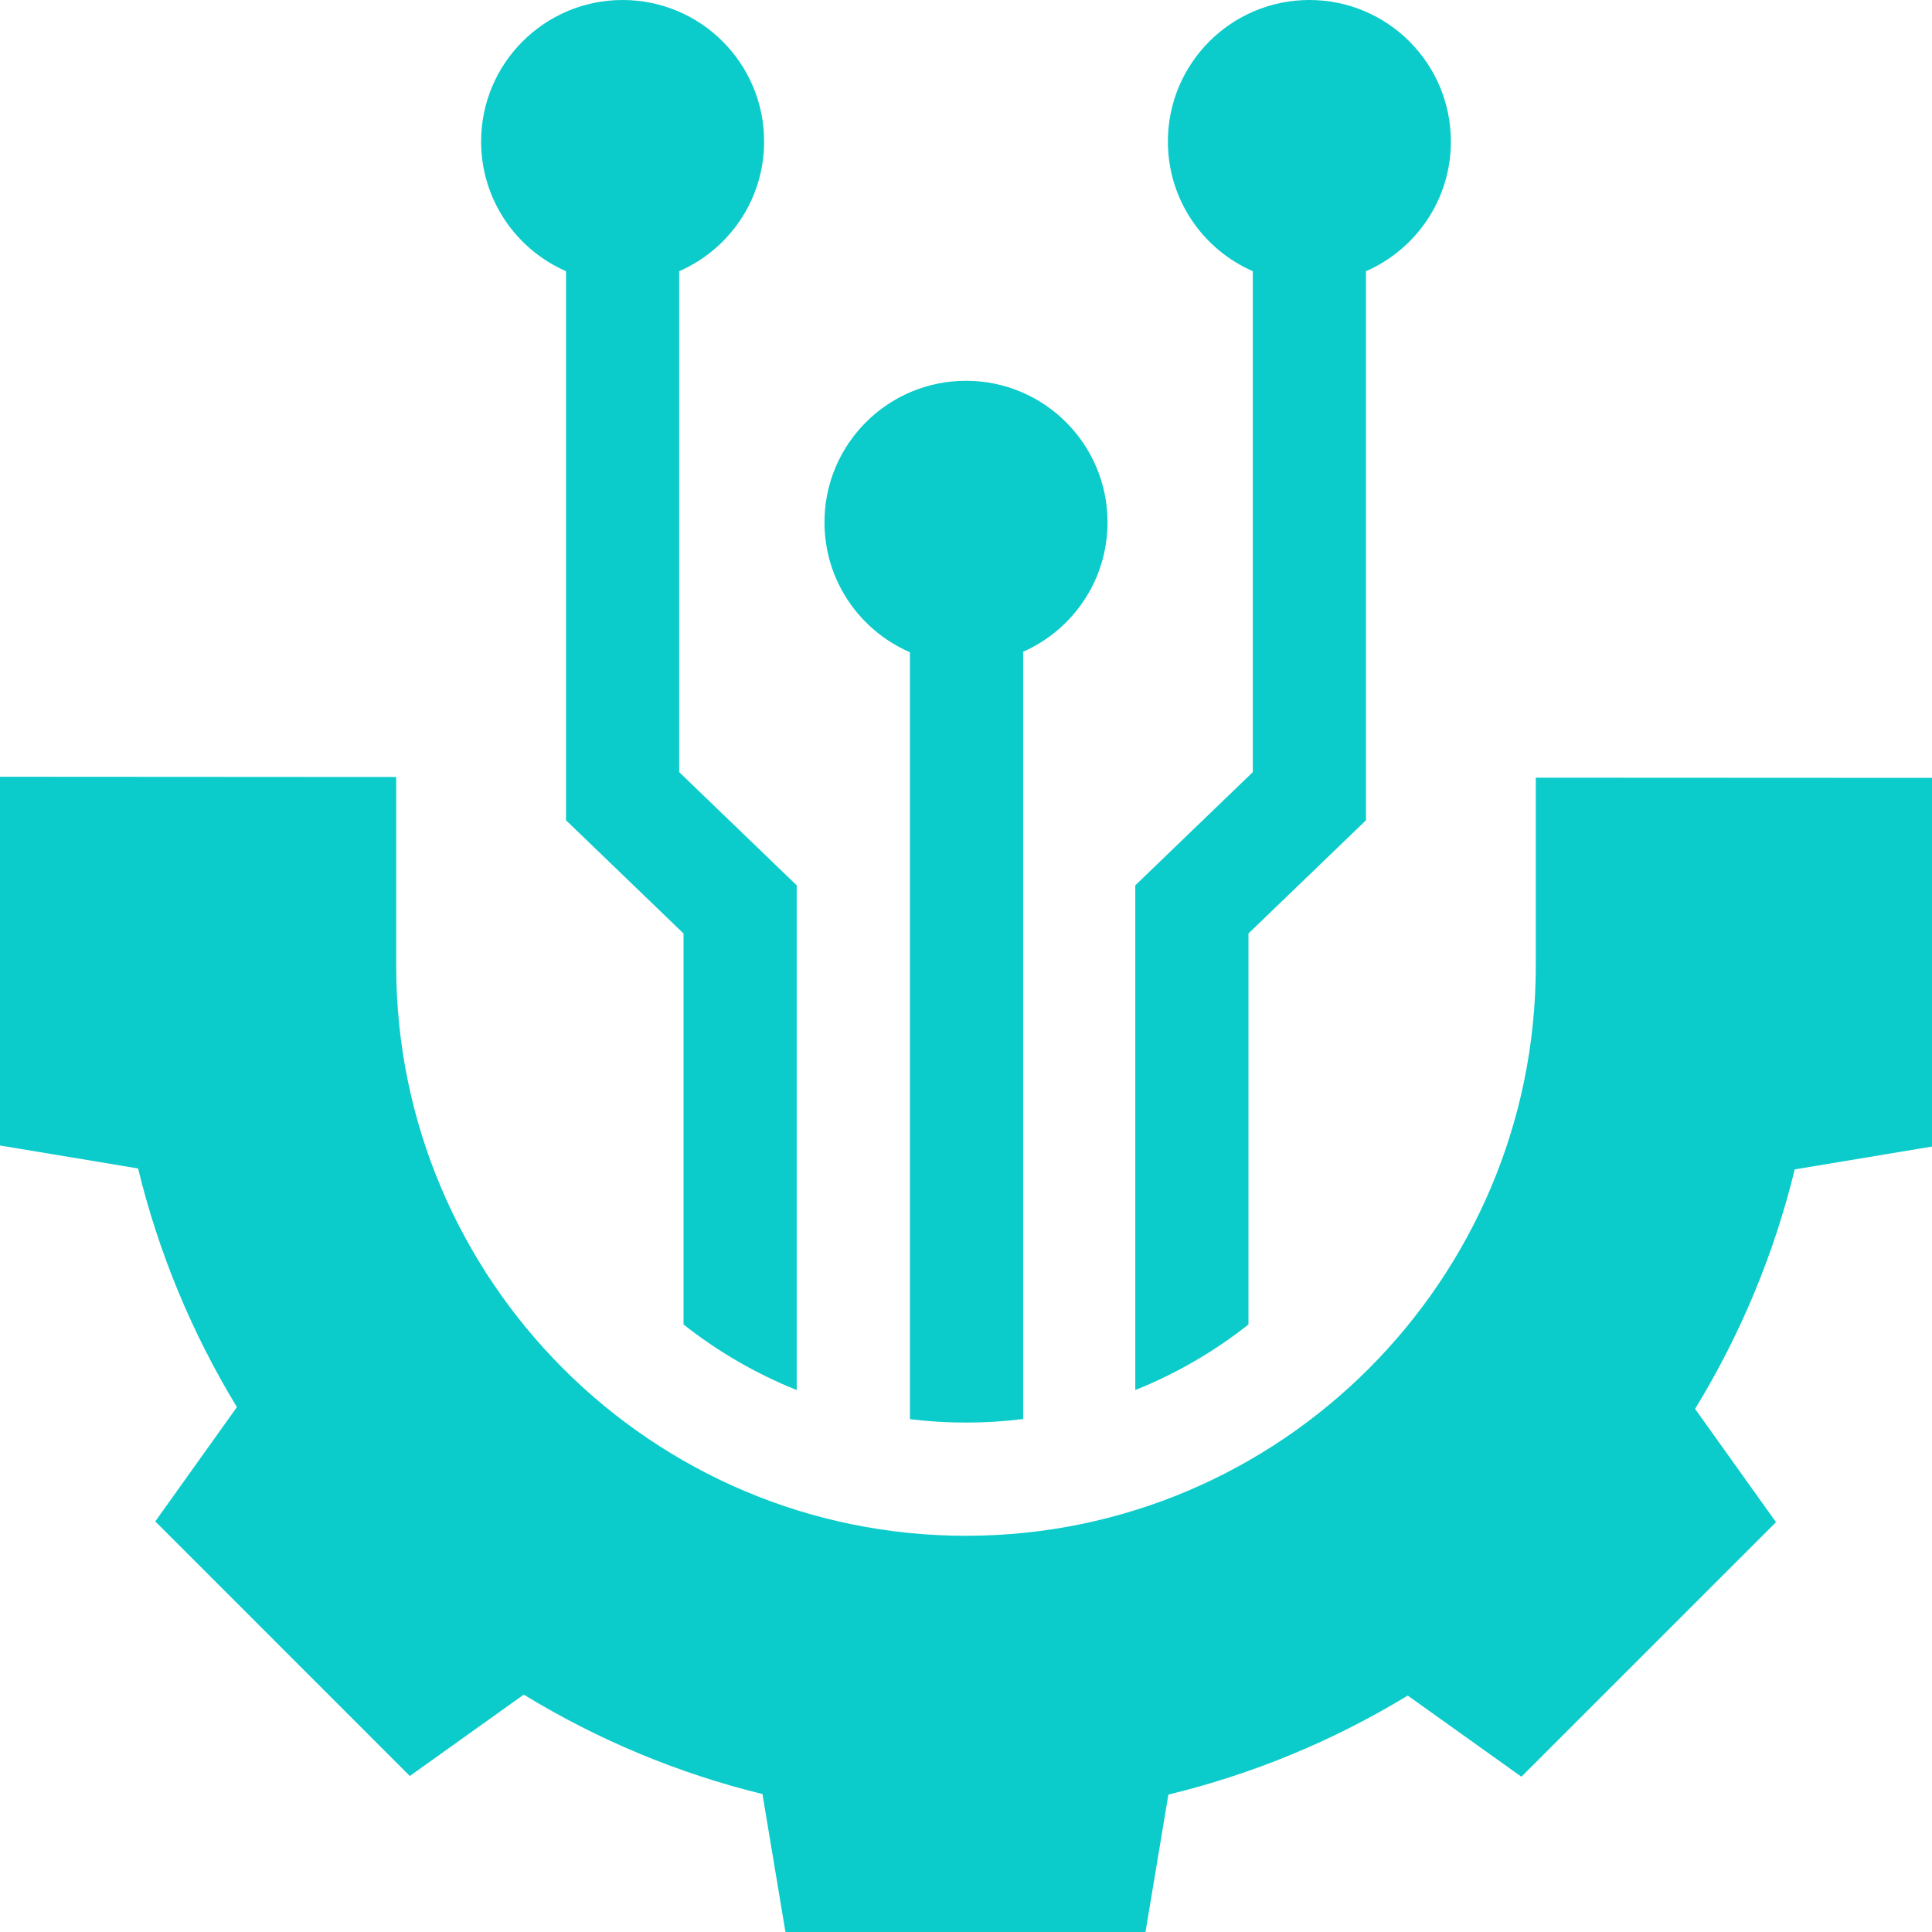
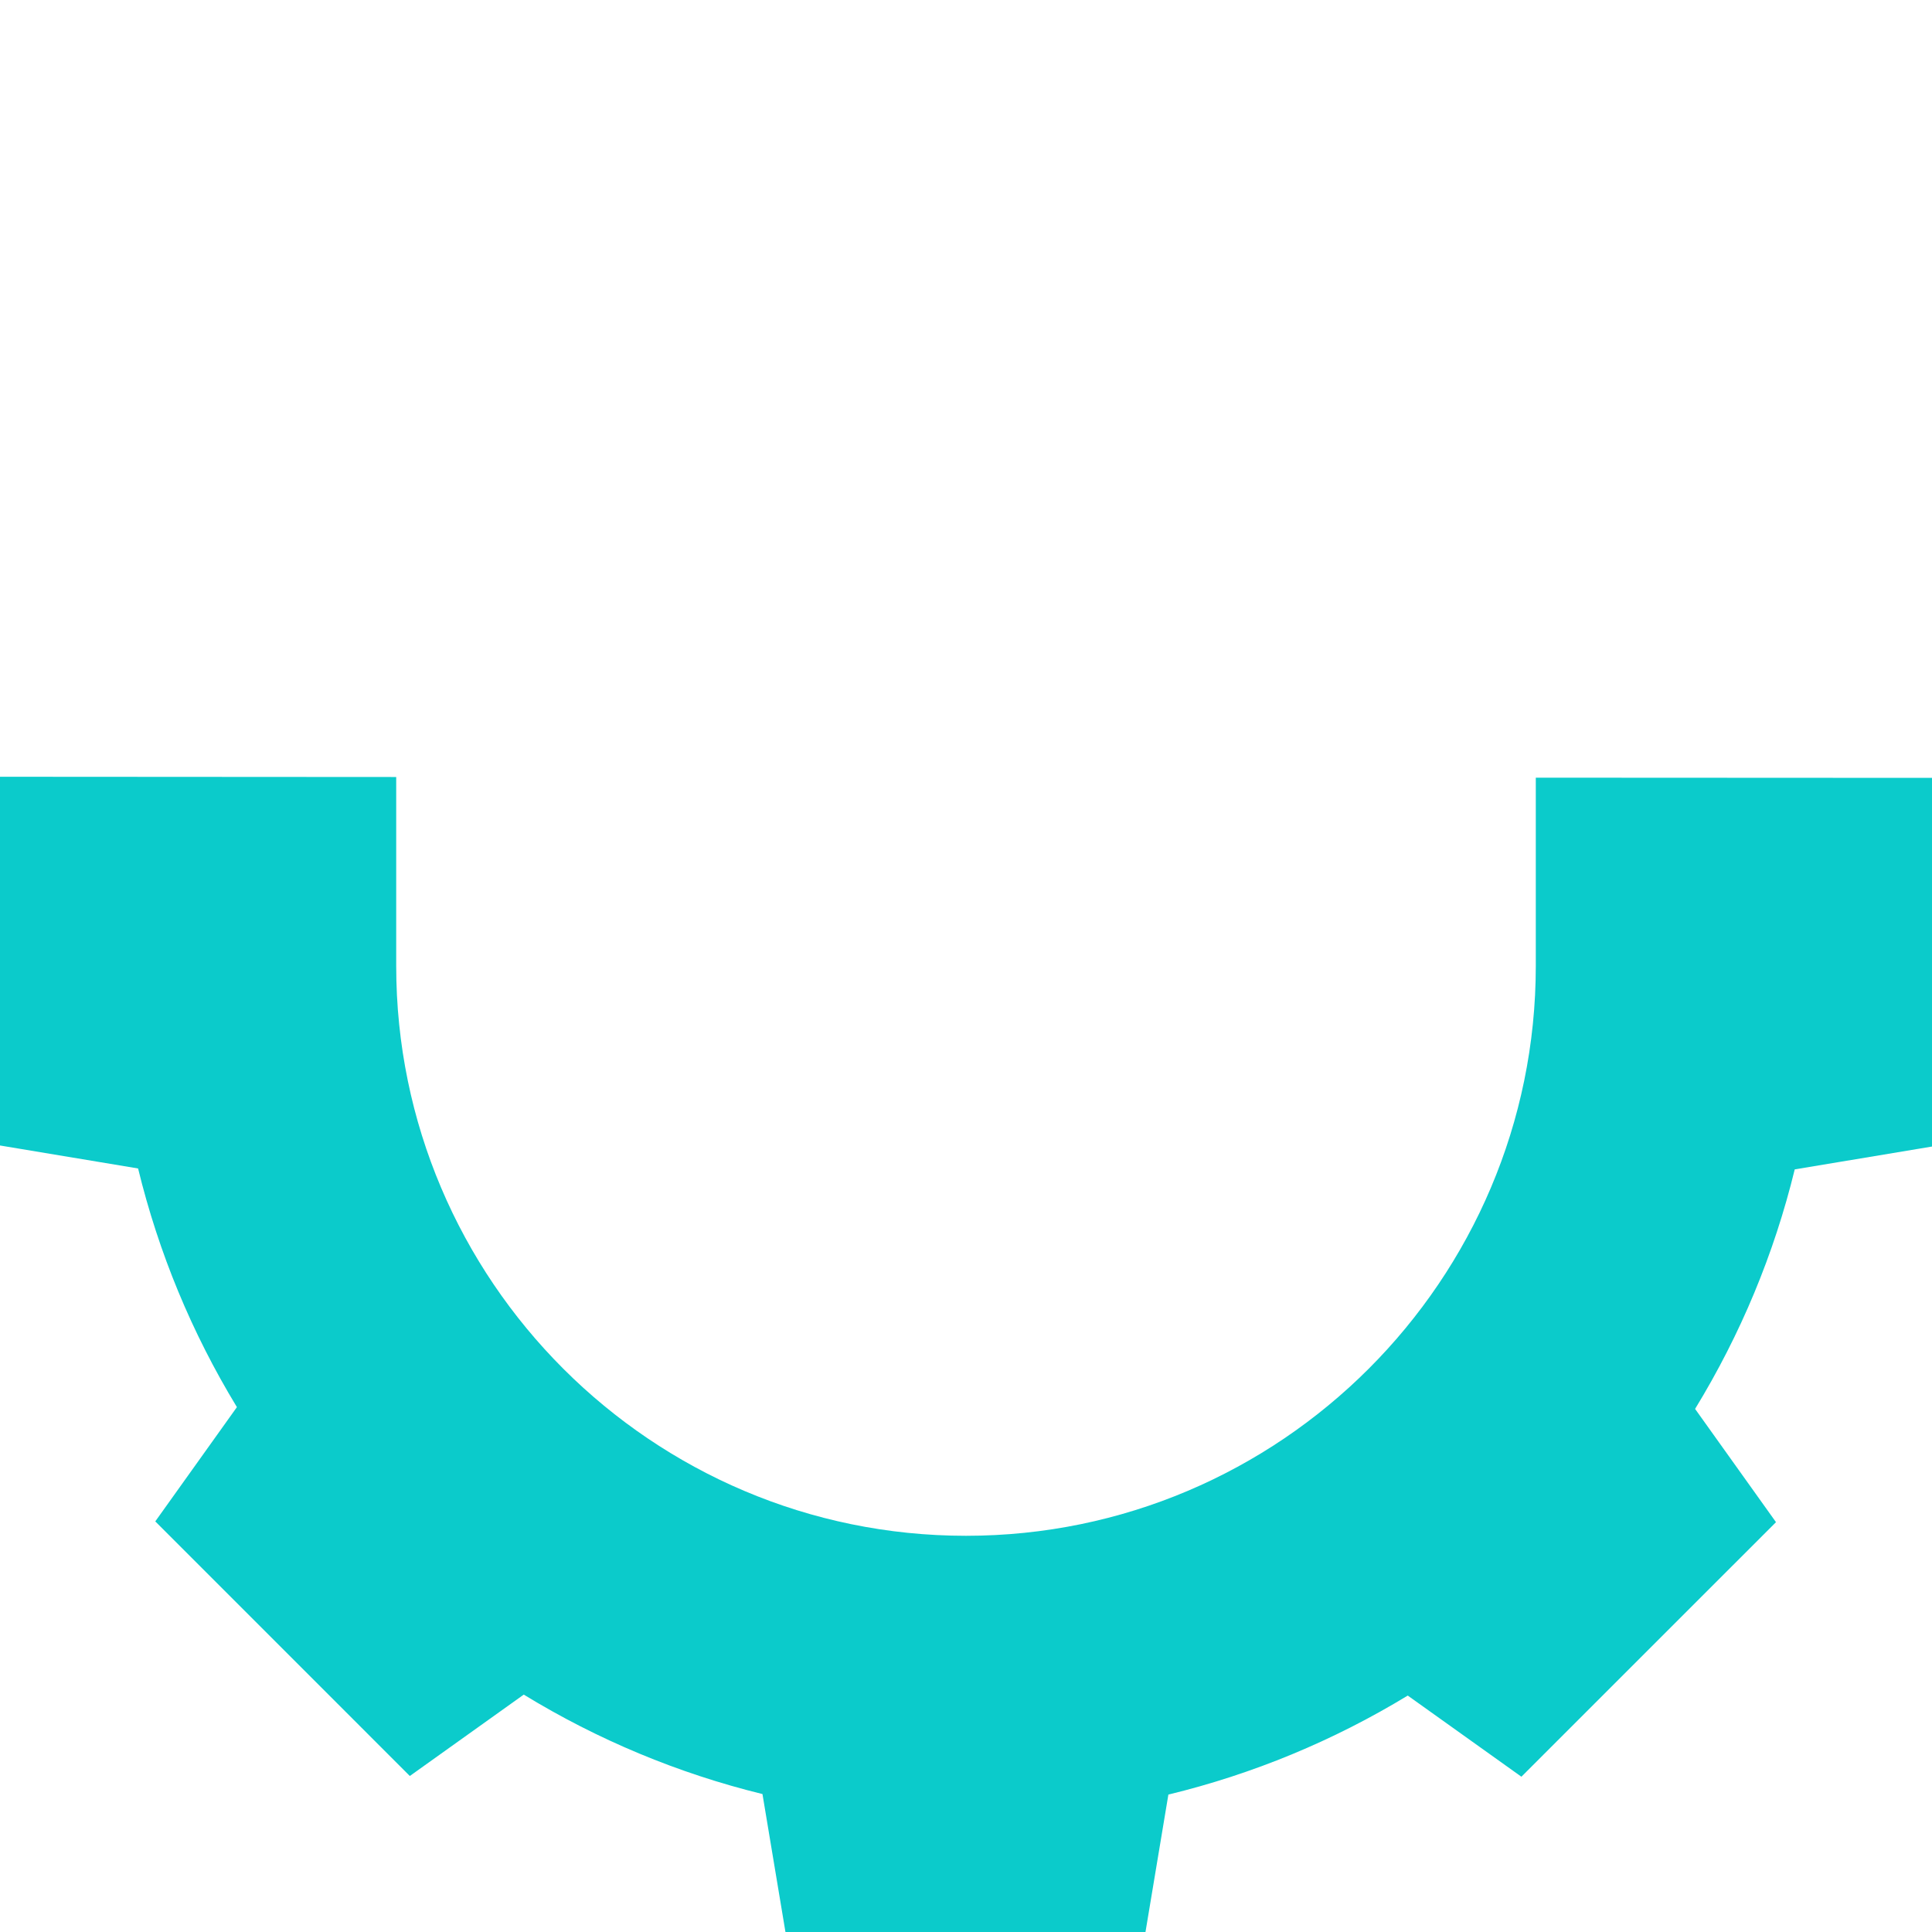
<svg xmlns="http://www.w3.org/2000/svg" width="40" height="40" viewBox="0 0 40 40" fill="none">
  <g clip-path="url(#clip0_147_106)">
-     <path d="M21.183 29.379V13.494C22.212 13.039 22.93 12.011 22.93 10.813C22.93 9.195 21.618 7.884 20 7.884C18.382 7.884 17.07 9.195 17.07 10.813C17.07 12.019 17.799 13.054 18.839 13.504V29.382C19.22 29.429 19.607 29.453 20 29.453C20.401 29.453 20.795 29.428 21.183 29.379ZM16.495 18.33L14.062 15.986V5.615C15.097 5.163 15.82 4.131 15.82 2.93C15.82 1.312 14.509 0 12.891 0C11.273 0 9.961 1.312 9.961 2.93C9.961 4.131 10.684 5.163 11.719 5.615V16.983L14.152 19.327V27.422C14.864 27.984 15.653 28.442 16.495 28.779V18.33ZM25.848 19.326L28.281 16.983V5.615C29.316 5.163 30.039 4.131 30.039 2.93C30.039 1.312 28.727 0 27.109 0C25.491 0 24.18 1.312 24.18 2.93C24.18 4.131 24.903 5.163 25.938 5.615V15.986L23.505 18.33V28.779C24.347 28.442 25.137 27.984 25.848 27.422V19.326Z" fill="#0BCBCB" />
    <path d="M31.797 16.101V20C31.797 26.505 26.505 31.797 20 31.797C13.495 31.797 8.203 26.505 8.203 20V16.087L0 16.082V23.716L2.859 24.192C3.284 25.938 3.97 27.594 4.905 29.133L3.215 31.499L8.485 36.77L10.844 35.085C12.376 36.022 14.043 36.717 15.786 37.144L16.262 40H23.716L24.19 37.155C25.941 36.73 27.602 36.043 29.146 35.105L31.499 36.785L36.77 31.515L35.095 29.17C36.038 27.626 36.73 25.964 37.158 24.211L40 23.738V16.105L31.797 16.101Z" fill="#0BCBCB" />
  </g>
  <defs>
    <clipPath id="clip0_147_106">
      <rect width="40" height="40" fill="white" />
    </clipPath>
  </defs>
</svg>